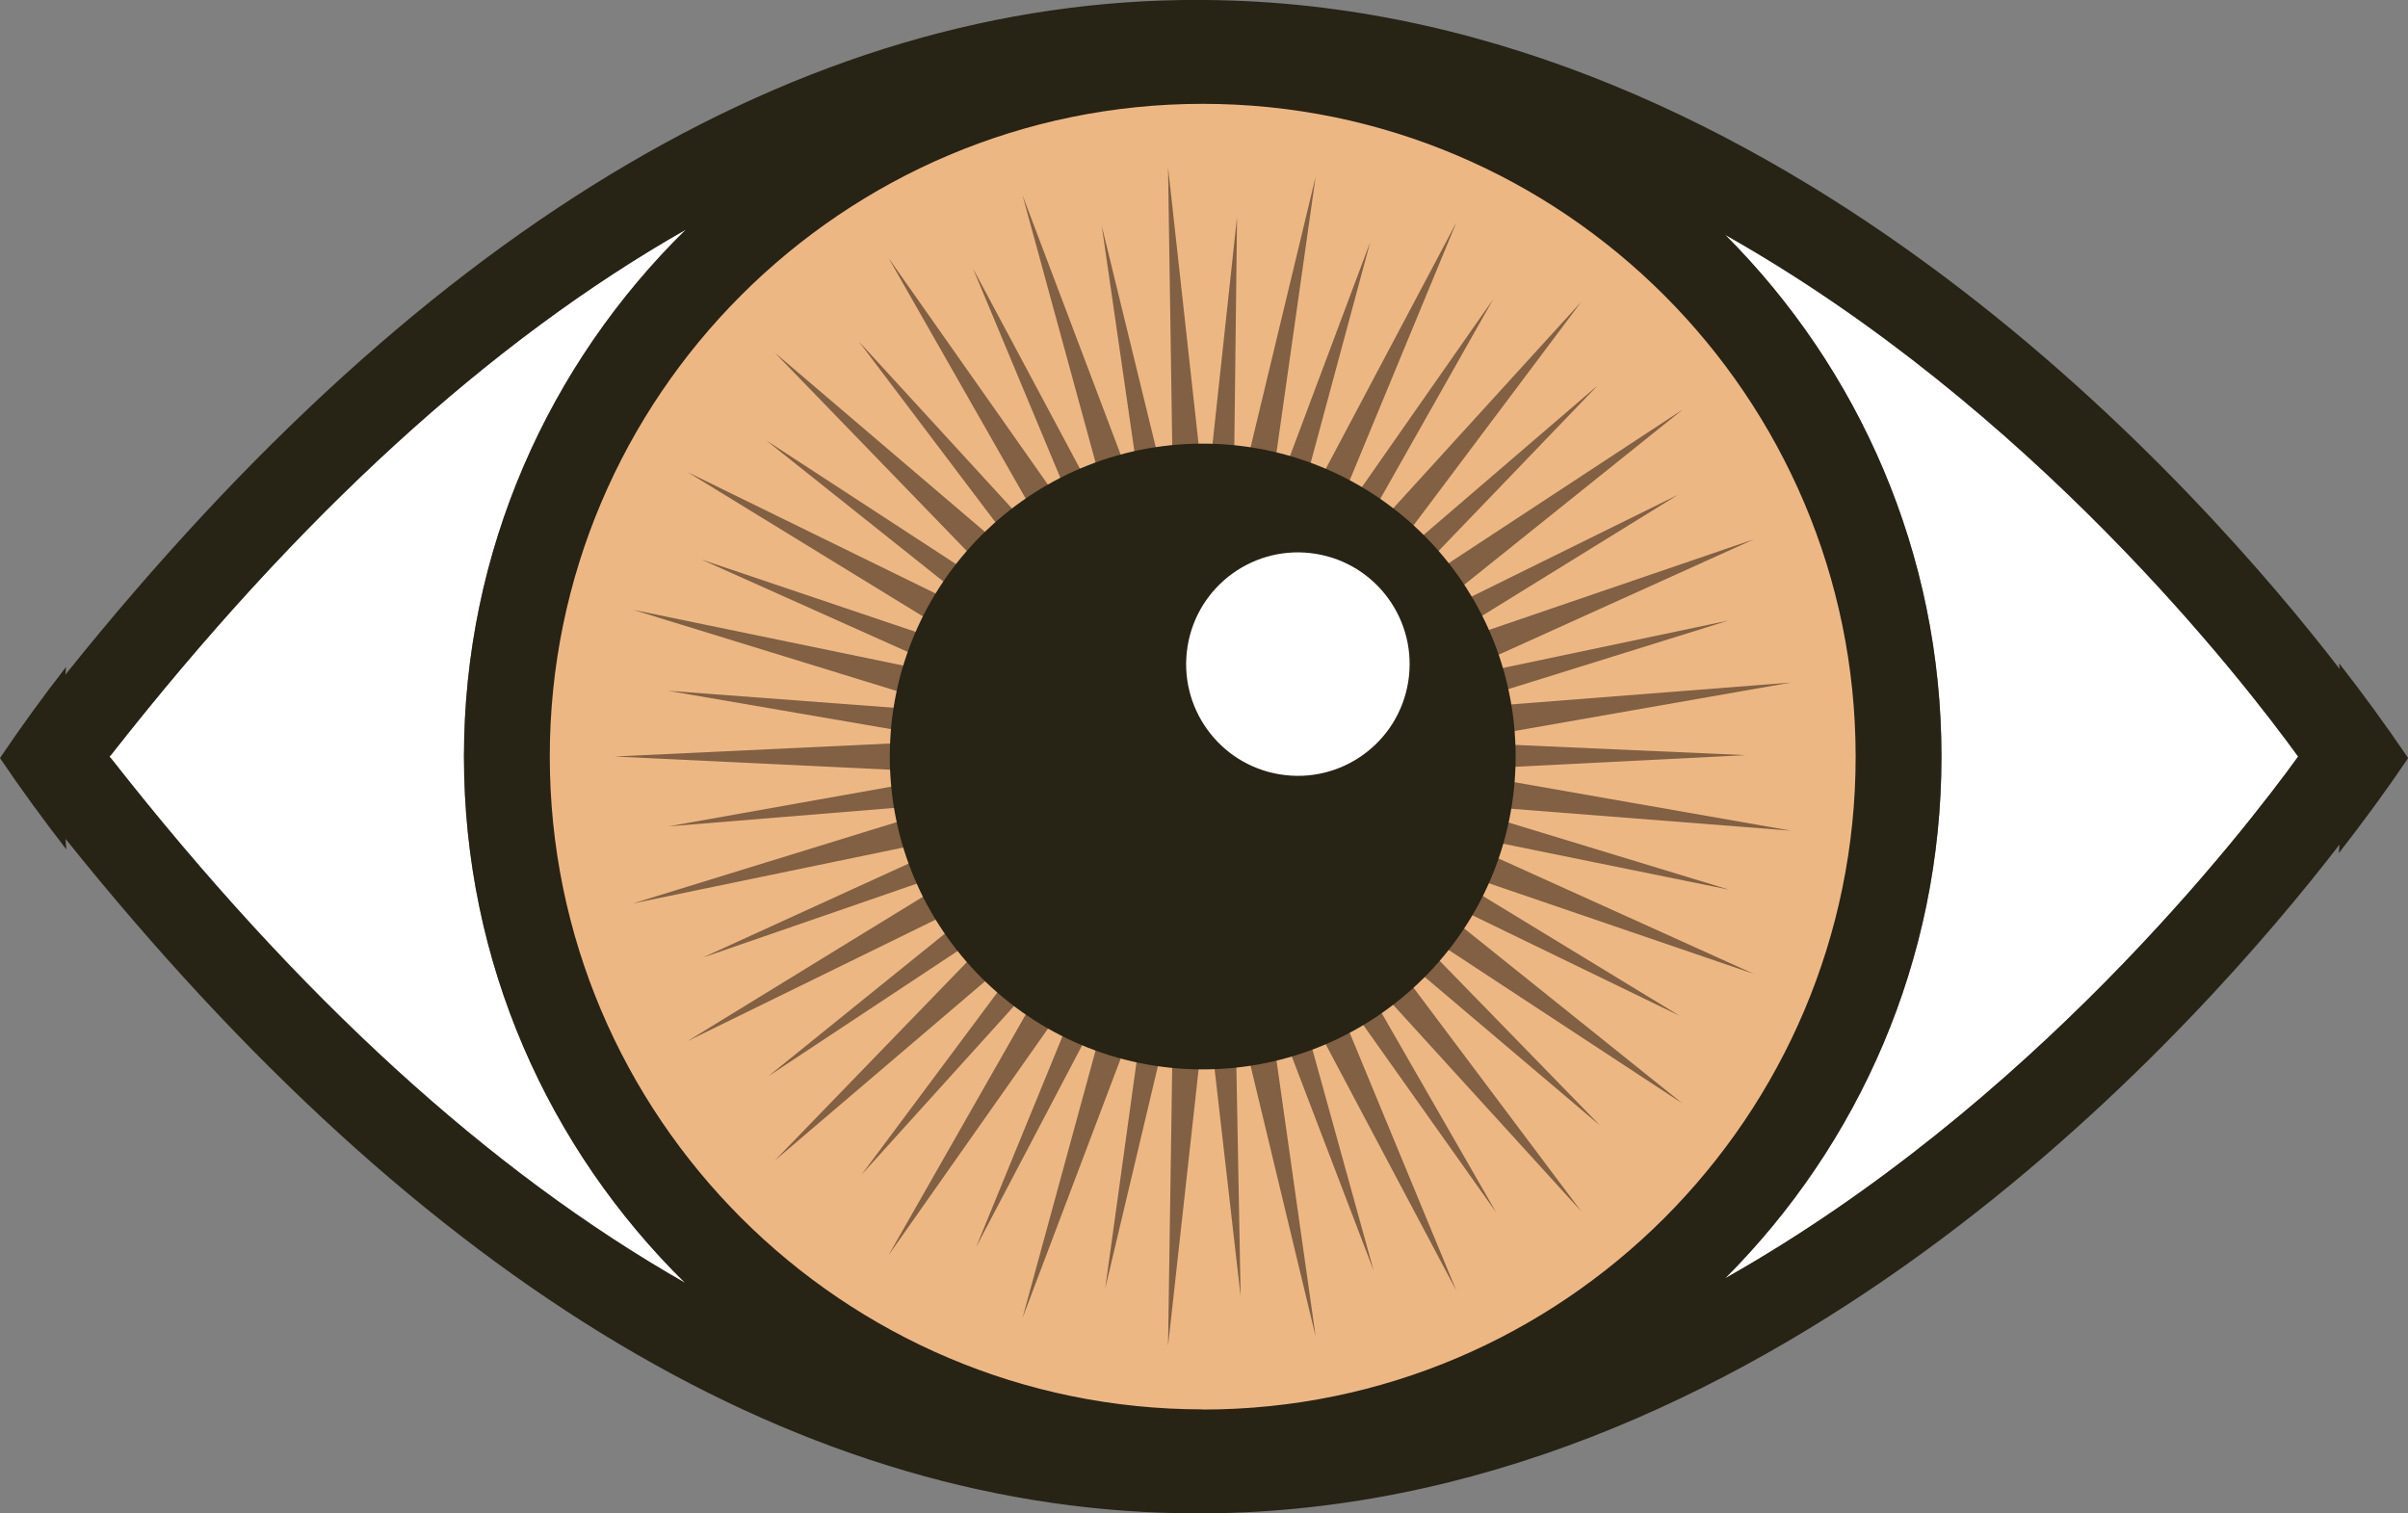
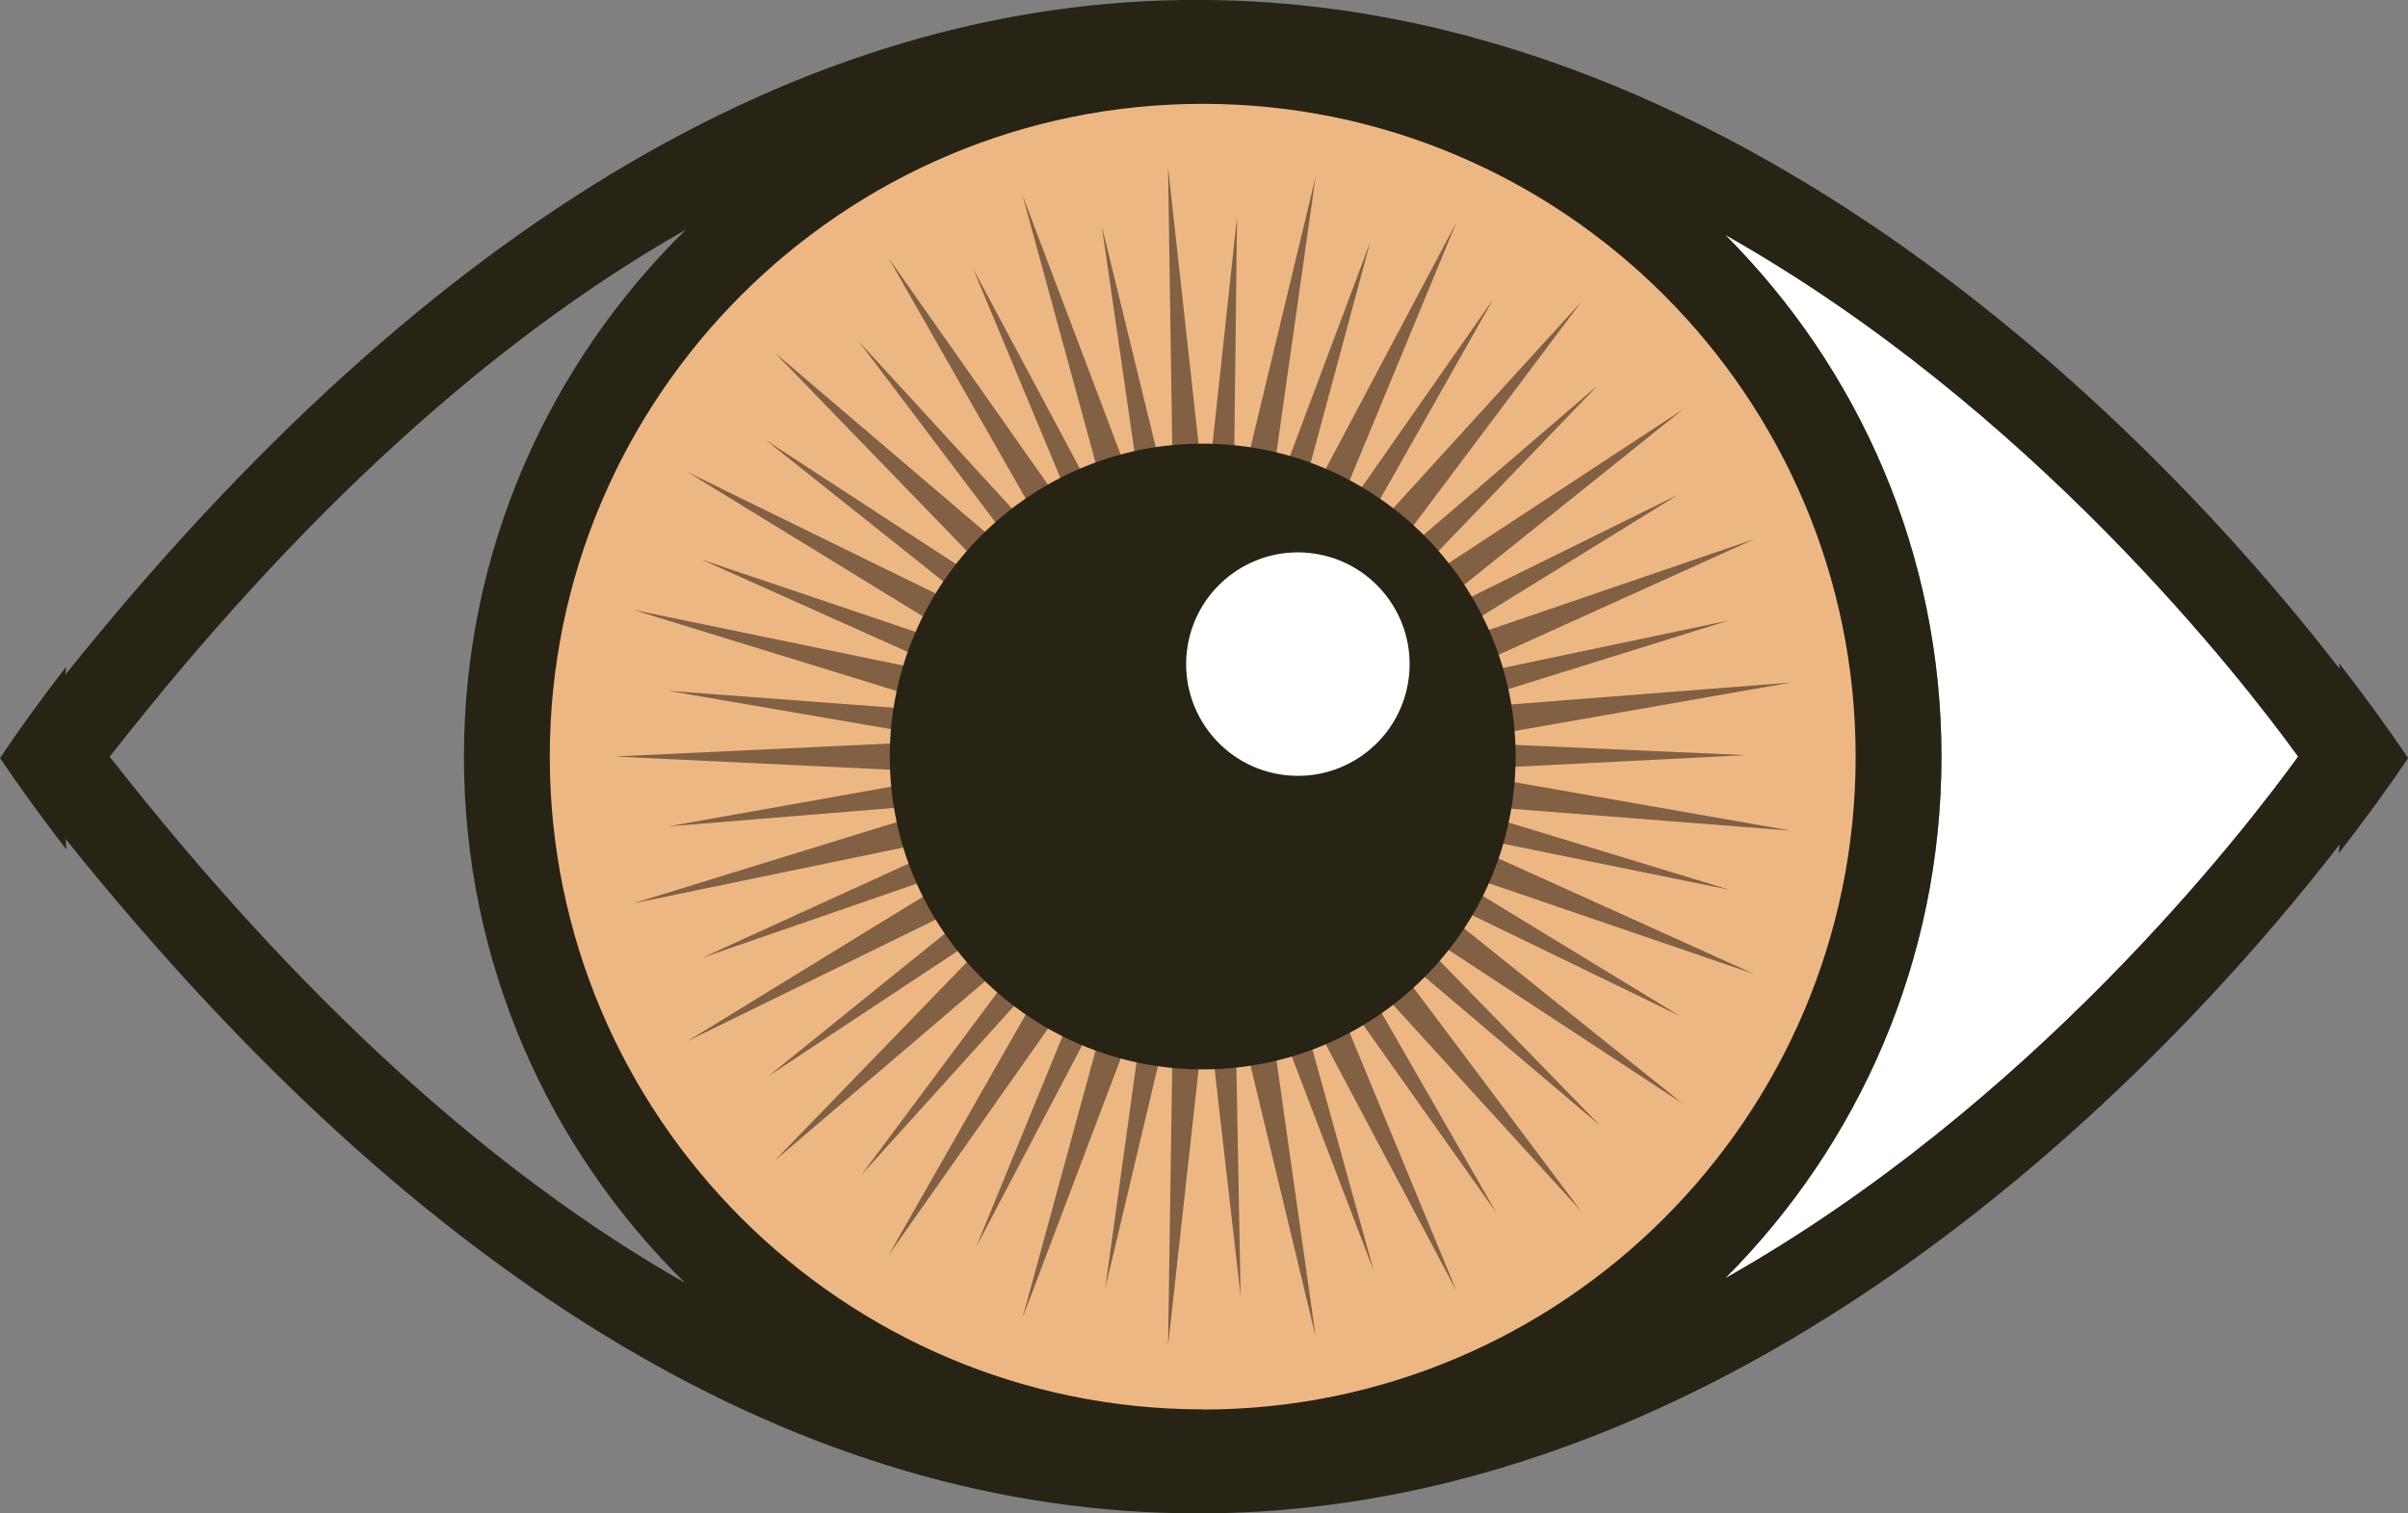
<svg xmlns="http://www.w3.org/2000/svg" id="Calque_2" viewBox="0 0 140.29 88.17">
  <rect x="0" y="0" width="140.29" height="88.17" fill="#808080" stroke="none" />
  <defs>
    <style>.cls-1{fill:none;}.cls-1,.cls-2,.cls-3,.cls-4,.cls-5{stroke-width:0px;}.cls-2{fill:#272315;}.cls-3{fill:#edb784;}.cls-4{fill:#fff;}.cls-5{fill:#816043;}</style>
  </defs>
  <g id="Calque_1-2">
    <circle class="cls-3" cx="70.07" cy="44.08" r="40.54" />
    <polygon class="cls-5" points="71.86 30.22 72.07 12.64 70.24 29.6 68.05 9.75 68.36 30.26 64.19 13.17 66.63 30.03 59.57 11.37 64.98 31.17 56.68 15.63 63.24 31.35 51.77 15.04 61.94 32.88 50.03 19.89 60.29 33.47 45.13 20.54 59.41 35.29 44.64 25.66 57.96 36.27 40.06 27.51 57.56 38.24 40.86 32.6 56.4 39.56 36.88 35.53 56.49 41.57 38.92 40.25 55.72 43.14 35.8 44.08 56.28 45.06 38.94 48.15 55.95 46.76 36.88 52.64 56.94 48.49 40.93 55.8 57.08 50.22 40.06 60.66 58.44 51.66 44.76 62.71 59.03 53.27 45.13 67.63 60.68 54.37 50.19 68.45 61.68 55.74 51.77 73.13 63.52 56.43 56.87 72.66 64.85 57.47 59.57 76.8 66.79 57.72 64.39 75.07 68.35 58.36 68.05 78.42 70.29 58.16 72.28 75.54 71.96 58.36 76.65 77.88 73.79 57.71 80.03 74.04 75.44 57.46 84.85 75.21 77.07 56.4 87.17 70.65 78.6 55.73 92.13 70.59 79.92 54.31 93.23 65.59 81.23 53.27 98.04 64.31 82.15 51.57 97.86 59.19 83.16 50.24 102.19 56.75 83.63 48.36 100.74 51.84 84.29 46.83 104.34 48.4 84.26 44.88 101.7 44 84.55 43.24 104.34 39.77 84 41.36 100.69 36.16 83.9 39.69 102.19 31.42 82.87 38.03 97.76 28.83 82.39 36.41 98.04 23.86 80.95 35.08 93.09 22.45 80.11 33.6 92.13 17.58 78.36 32.7 86.99 17.44 77.2 31.45 84.85 12.96 75.26 31.05 79.83 14.1 73.84 30.08 76.65 10.29 71.86 30.22" />
    <circle class="cls-2" cx="70.07" cy="44.08" r="18.23" />
    <circle class="cls-4" cx="75.61" cy="38.69" r="6.51" transform="translate(25.31 107.13) rotate(-80.78)" />
    <path class="cls-1" d="M70.07,6.05c-20.97,0-38.04,17.06-38.04,38.04s17.06,38.04,38.04,38.04,38.04-17.06,38.04-38.04S91.04,6.05,70.07,6.05Z" />
-     <path class="cls-4" d="M39.96,13.37c-11.38,6.47-22.56,16.68-33.45,30.56l-.13.15.13.15c10.87,13.86,22.04,24.04,33.4,30.51-7.94-7.81-12.88-18.67-12.88-30.66s4.96-22.9,12.93-30.71Z" />
    <path class="cls-4" d="M100.51,13.69c7.78,7.79,12.6,18.54,12.6,30.4s-4.82,22.61-12.6,30.4c17.87-10.08,30.13-25.91,33.38-30.4-3.25-4.49-15.51-20.31-33.38-30.4Z" />
    <path class="cls-2" d="M136.3,38.97C128.61,28.99,103.95.69,70.99.01,47.72-.5,25.1,12.76,3.81,39.31c.01-.15.03-.3.04-.45-1.33,1.71-2.62,3.48-3.85,5.31,1.24,1.84,2.54,3.61,3.87,5.33-.02-.21-.04-.42-.05-.62,20.91,26.08,43.09,39.3,65.96,39.3.4,0,.81,0,1.21-.01,32.96-.67,57.62-28.97,65.31-38.96-.01.17-.03.34-.04.5,1.39-1.78,2.75-3.63,4.04-5.54-1.29-1.9-2.63-3.74-4.02-5.52,0,.11.02.22.03.33ZM6.51,44.24l-.13-.15.13-.15c10.89-13.88,22.07-24.09,33.45-30.56-7.97,7.82-12.93,18.69-12.93,30.71s4.94,22.85,12.88,30.66c-11.36-6.47-22.53-16.66-33.4-30.51ZM70.07,82.12c-20.97,0-38.04-17.06-38.04-38.04S49.1,6.05,70.07,6.05s38.04,17.06,38.04,38.04-17.06,38.04-38.04,38.04ZM100.51,74.48c7.78-7.79,12.6-18.54,12.6-30.4s-4.82-22.61-12.6-30.4c17.86,10.08,30.13,25.91,33.38,30.4-3.25,4.49-15.51,20.31-33.38,30.4Z" />
  </g>
</svg>